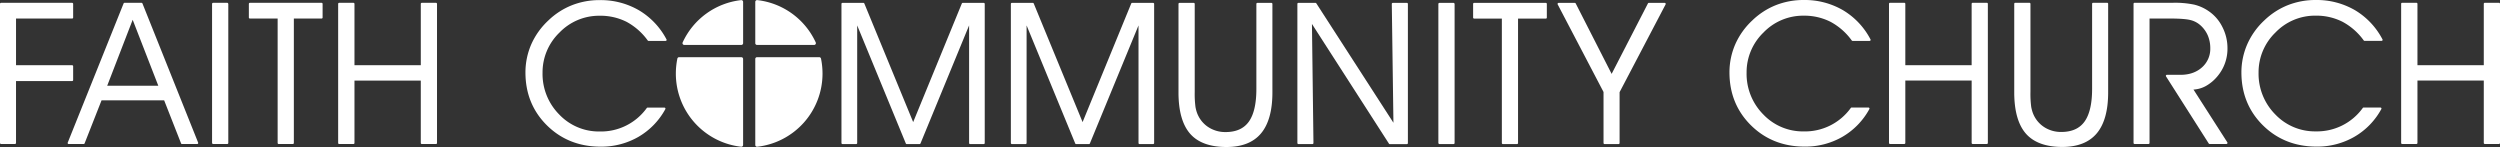
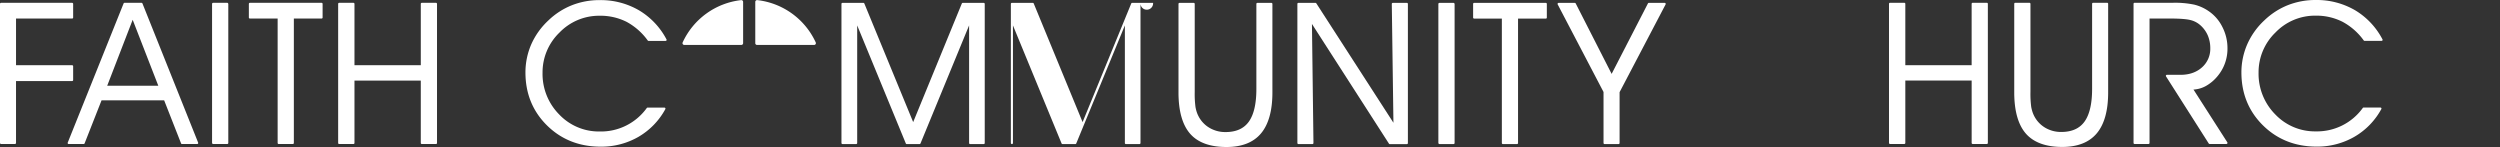
<svg xmlns="http://www.w3.org/2000/svg" viewBox="0 0 1649.63 97.03">
  <rect x="0" y="0" width="1649.63" height="97.03" fill="#333333" stroke="none" />
  <defs>
    <style>.cls-1{fill:#fff;}</style>
  </defs>
  <g id="Layer_2" data-name="Layer 2">
    <g id="Layer_1-2" data-name="Layer 1">
      <path class="cls-1" d="M490.35,28.49V1.25A1.19,1.19,0,0,0,489.06.07,48.45,48.45,0,0,0,450.45,28a1.17,1.17,0,0,0,1.06,1.65h37.67A1.17,1.17,0,0,0,490.35,28.49Z" />
-       <path class="cls-1" d="M448.11,37.73a1.18,1.18,0,0,0-1.15.94,49.23,49.23,0,0,0-1,9.78,48.57,48.57,0,0,0,43.09,48.38,1.18,1.18,0,0,0,1.29-1.17V38.91a1.18,1.18,0,0,0-1.17-1.18Z" />
      <path class="cls-1" d="M538.27,28A48.47,48.47,0,0,0,499.66.07a1.19,1.19,0,0,0-1.29,1.18V28.49a1.16,1.16,0,0,0,1.16,1.17H537.2A1.18,1.18,0,0,0,538.27,28Z" />
-       <path class="cls-1" d="M498.37,38.91V95.66a1.17,1.17,0,0,0,1.28,1.17,48.57,48.57,0,0,0,43.09-48.38,49.23,49.23,0,0,0-1-9.78,1.18,1.18,0,0,0-1.15-.94H499.53A1.17,1.17,0,0,0,498.37,38.91Z" />
      <path class="cls-1" d="M421.6,6.78A50.23,50.23,0,0,0,395.82.07,49.62,49.62,0,0,0,377.2,3.52a47.89,47.89,0,0,0-15.39,10,48.09,48.09,0,0,0-11.28,15.79,46.39,46.39,0,0,0-3.81,18.54c0,13.86,4.79,25.62,14.24,34.93s21.34,14,35.38,14a49,49,0,0,0,24.94-6.48A47.16,47.16,0,0,0,439,72.05a.72.72,0,0,0,.1-.36.68.68,0,0,0-.68-.69H427.33a.69.69,0,0,0-.55.27,37.22,37.22,0,0,1-31.1,15.49A36,36,0,0,1,369,75.54,38,38,0,0,1,358,48,36.44,36.44,0,0,1,369.1,21.56a36.29,36.29,0,0,1,26.58-11.17,38.36,38.36,0,0,1,17.73,4,41.62,41.62,0,0,1,14,12.32A.67.67,0,0,0,428,27H439.2a.7.7,0,0,0,.59-.34.67.67,0,0,0,0-.67A48.46,48.46,0,0,0,421.6,6.78Z" />
      <path class="cls-1" d="M649.08,1.9H635.29a.66.66,0,0,0-.63.42l-32.1,78.25L570.34,2.32a.67.67,0,0,0-.63-.43H555.93a.68.68,0,0,0-.69.68v91.8a.69.69,0,0,0,.69.69h9a.69.69,0,0,0,.69-.69V16.77l32.08,77.88a.68.68,0,0,0,.63.42h8.42a.7.7,0,0,0,.64-.42l32.07-77.88V94.38a.69.69,0,0,0,.69.69h8.94a.69.69,0,0,0,.69-.69V2.58A.68.68,0,0,0,649.08,1.9Z" />
-       <path class="cls-1" d="M760.86,1.9H747.07a.67.67,0,0,0-.63.42L714.35,80.56,682.12,2.32a.67.67,0,0,0-.63-.43H667.71a.68.68,0,0,0-.69.68v91.8a.69.69,0,0,0,.69.69h9a.69.69,0,0,0,.69-.69V16.77l32.08,77.88a.68.68,0,0,0,.63.42h8.42a.7.7,0,0,0,.64-.42l32.08-77.88V94.38a.68.68,0,0,0,.68.69h8.94a.69.69,0,0,0,.69-.69V2.58A.68.68,0,0,0,760.86,1.9Z" />
+       <path class="cls-1" d="M760.86,1.9H747.07a.67.67,0,0,0-.63.42L714.35,80.56,682.12,2.32a.67.67,0,0,0-.63-.43H667.71a.68.68,0,0,0-.69.68v91.8a.69.69,0,0,0,.69.69a.69.69,0,0,0,.69-.69V16.77l32.08,77.88a.68.68,0,0,0,.63.42h8.42a.7.7,0,0,0,.64-.42l32.08-77.88V94.38a.68.68,0,0,0,.68.69h8.94a.69.69,0,0,0,.69-.69V2.58A.68.68,0,0,0,760.86,1.9Z" />
      <path class="cls-1" d="M838.91,1.9h-9.2a.68.68,0,0,0-.69.68V58.76c0,9.69-1.68,16.93-5,21.54s-8.45,6.84-15.36,6.84a20.32,20.32,0,0,1-10.77-2.9,18.88,18.88,0,0,1-7.22-7.88,18.62,18.62,0,0,1-1.09-2.7,27,27,0,0,1-.73-3,66.42,66.42,0,0,1-.51-10V2.58a.68.68,0,0,0-.69-.68h-9.33a.68.68,0,0,0-.69.68V61c0,12.25,2.58,21.42,7.68,27.25S798.48,97,809.3,97c10.12,0,17.79-3,22.8-9s7.5-15.07,7.5-27V2.58A.68.68,0,0,0,838.91,1.9Z" />
      <path class="cls-1" d="M928.27,1.9h-9.21a.7.7,0,0,0-.49.2.65.65,0,0,0-.19.49L919.46,81,868.58,2.21a.7.7,0,0,0-.58-.32H856.77a.68.68,0,0,0-.69.68v91.8a.69.69,0,0,0,.69.69H866a.68.68,0,0,0,.49-.2.7.7,0,0,0,.2-.49l-1-78.57,50.82,79a.68.68,0,0,0,.57.31h11.24a.69.69,0,0,0,.68-.69V2.58A.68.68,0,0,0,928.27,1.9Z" />
      <rect class="cls-1" x="949.11" y="1.9" width="10.71" height="93.17" rx="0.69" />
      <path class="cls-1" d="M1020,1.9H972.73a.68.68,0,0,0-.69.68v9a.69.69,0,0,0,.69.69H991V94.38a.69.69,0,0,0,.69.69H1001a.68.68,0,0,0,.68-.69V12.29H1020a.68.68,0,0,0,.68-.69v-9A.67.67,0,0,0,1020,1.9Z" />
      <path class="cls-1" d="M1098.44,1.9H1088a.69.69,0,0,0-.61.37l-23.95,46.48L1039.74,2.28a.68.68,0,0,0-.61-.37h-10.68a.68.68,0,0,0-.61,1l30.25,57.8V94.38a.69.69,0,0,0,.69.69H1068a.69.69,0,0,0,.69-.69V60.82L1099.05,2.9a.68.68,0,0,0-.61-1Z" />
      <path class="cls-1" d="M48.27,52.8V43.72a.69.69,0,0,0-.69-.69h-37V12.25h37a.69.69,0,0,0,.69-.69v-9a.69.69,0,0,0-.69-.69H.69A.69.69,0,0,0,0,2.55v91.8A.69.69,0,0,0,.69,95H9.88a.69.69,0,0,0,.69-.69V53.49h37A.69.69,0,0,0,48.27,52.8Z" />
      <path class="cls-1" d="M94,2.29a.69.69,0,0,0-.64-.43H82.18a.67.67,0,0,0-.63.43L44.69,94.1a.69.69,0,0,0,.06.64.71.71,0,0,0,.57.3h9.87a.7.7,0,0,0,.64-.43L67,66.22h41.32l11.15,28.39a.69.69,0,0,0,.64.43h10a.69.69,0,0,0,.56-.3.67.67,0,0,0,.07-.64Zm10.46,54.3H70.73L87.55,13.06Z" />
      <rect class="cls-1" x="139.93" y="1.86" width="10.71" height="93.17" rx="0.69" />
      <path class="cls-1" d="M212.19,1.86H164.9a.69.69,0,0,0-.69.69v9a.69.69,0,0,0,.69.69h18.3v82.1a.69.69,0,0,0,.69.69h9.32a.69.69,0,0,0,.69-.69V12.25h18.29a.68.68,0,0,0,.68-.69v-9A.68.68,0,0,0,212.19,1.86Z" />
      <path class="cls-1" d="M287.67,1.86h-9.32a.69.69,0,0,0-.69.69V43H233.9V2.55a.69.69,0,0,0-.69-.69h-9.39a.69.69,0,0,0-.69.69v91.8a.69.69,0,0,0,.69.69h9.39a.69.69,0,0,0,.69-.69V53.17h43.76V94.35a.69.69,0,0,0,.69.69h9.32a.69.69,0,0,0,.69-.69V2.55A.69.69,0,0,0,287.67,1.86Z" />
-       <path class="cls-1" d="M1216.08,6.71A50.23,50.23,0,0,0,1190.3,0a49.62,49.62,0,0,0-18.62,3.45,47.92,47.92,0,0,0-15.39,10A48,48,0,0,0,1145,29.27a46.26,46.26,0,0,0-3.81,18.54c0,13.87,4.79,25.62,14.24,34.93s21.34,14,35.38,14a49,49,0,0,0,24.94-6.48A47.16,47.16,0,0,0,1233.48,72a.72.72,0,0,0,.1-.36.68.68,0,0,0-.68-.69h-11.09a.69.69,0,0,0-.55.27,37.22,37.22,0,0,1-31.1,15.49,36,36,0,0,1-26.67-11.22,38,38,0,0,1-11-27.53,36.42,36.42,0,0,1,11.09-26.44,36.25,36.25,0,0,1,26.58-11.17,38.23,38.23,0,0,1,17.73,4.05,41.41,41.41,0,0,1,14,12.32.69.69,0,0,0,.55.27h11.22a.71.71,0,0,0,.59-.33.69.69,0,0,0,0-.68A48.46,48.46,0,0,0,1216.08,6.71Z" />
      <path class="cls-1" d="M1311,1.83h-9.32a.69.69,0,0,0-.69.68V43h-43.76V2.51a.69.69,0,0,0-.69-.68h-9.39a.69.69,0,0,0-.69.68V94.32a.68.68,0,0,0,.69.68h9.39a.68.68,0,0,0,.69-.68V53.14H1301V94.32a.68.68,0,0,0,.69.68H1311a.68.68,0,0,0,.69-.68V2.51A.69.69,0,0,0,1311,1.83Z" />
      <path class="cls-1" d="M1390.37,1.83h-9.2a.69.69,0,0,0-.69.68V58.69c0,9.69-1.69,16.94-5,21.54s-8.45,6.84-15.36,6.84a20.37,20.37,0,0,1-10.76-2.89,18.94,18.94,0,0,1-7.22-7.88,19.18,19.18,0,0,1-1.09-2.71,27.17,27.17,0,0,1-.74-3,66.67,66.67,0,0,1-.51-10V2.51a.69.69,0,0,0-.69-.68h-9.33a.68.68,0,0,0-.68.68V60.9c0,12.25,2.58,21.42,7.67,27.25s13.19,8.81,24,8.81c10.12,0,17.79-3,22.81-9s7.49-15.06,7.49-27V2.51A.68.68,0,0,0,1390.37,1.83Z" />
      <path class="cls-1" d="M1447.38,59.1a19.08,19.08,0,0,0,8-2.26,27.09,27.09,0,0,0,7.66-6.33,28.09,28.09,0,0,0,6.76-18.8,30.37,30.37,0,0,0-3.41-14,27.1,27.1,0,0,0-9.16-10.47,28.62,28.62,0,0,0-9.41-4.19A61.71,61.71,0,0,0,1434,1.83h-25.5a.68.68,0,0,0-.68.68V94.32a.67.67,0,0,0,.68.68h9.2a.67.67,0,0,0,.68-.68V12.22h13.09c6.57,0,11.23.34,13.84,1a15.13,15.13,0,0,1,6.5,3.34,19.2,19.2,0,0,1,5,6.82,21.41,21.41,0,0,1,1.65,8.43A16.3,16.3,0,0,1,1453,44.44c-3.64,3.27-8.4,4.93-14.16,4.93h-9a.68.68,0,0,0-.58,1.05l28.18,44.27a.71.71,0,0,0,.58.31h11.1a.69.69,0,0,0,.6-.36.7.7,0,0,0,0-.7Z" />
      <path class="cls-1" d="M1553.92,6.71A50.23,50.23,0,0,0,1528.14,0a49.58,49.58,0,0,0-18.62,3.45,48.07,48.07,0,0,0-15.4,10,47.91,47.91,0,0,0-11.27,15.78A46.26,46.26,0,0,0,1479,47.81c0,13.87,4.79,25.62,14.24,34.93s21.34,14,35.38,14a49,49,0,0,0,24.93-6.48A47.09,47.09,0,0,0,1571.31,72a.64.64,0,0,0,.11-.36.68.68,0,0,0-.68-.69h-11.1a.68.68,0,0,0-.54.27A37.22,37.22,0,0,1,1528,86.69a36.09,36.09,0,0,1-26.68-11.22,38.05,38.05,0,0,1-11-27.53,36.42,36.42,0,0,1,11.09-26.44A36.25,36.25,0,0,1,1528,10.33a38.23,38.23,0,0,1,17.73,4.05,41.41,41.41,0,0,1,14,12.32.67.67,0,0,0,.55.27h11.22a.68.68,0,0,0,.58-.33.69.69,0,0,0,0-.68A48.46,48.46,0,0,0,1553.92,6.71Z" />
-       <path class="cls-1" d="M1648.94,1.83h-9.32a.69.69,0,0,0-.69.68V43h-43.77V2.51a.69.69,0,0,0-.68-.68h-9.4a.68.68,0,0,0-.68.68V94.32a.67.67,0,0,0,.68.68h9.4a.68.68,0,0,0,.68-.68V53.14h43.77V94.32a.68.68,0,0,0,.69.68h9.32a.68.68,0,0,0,.69-.68V2.51A.69.69,0,0,0,1648.94,1.83Z" />
    </g>
  </g>
</svg>